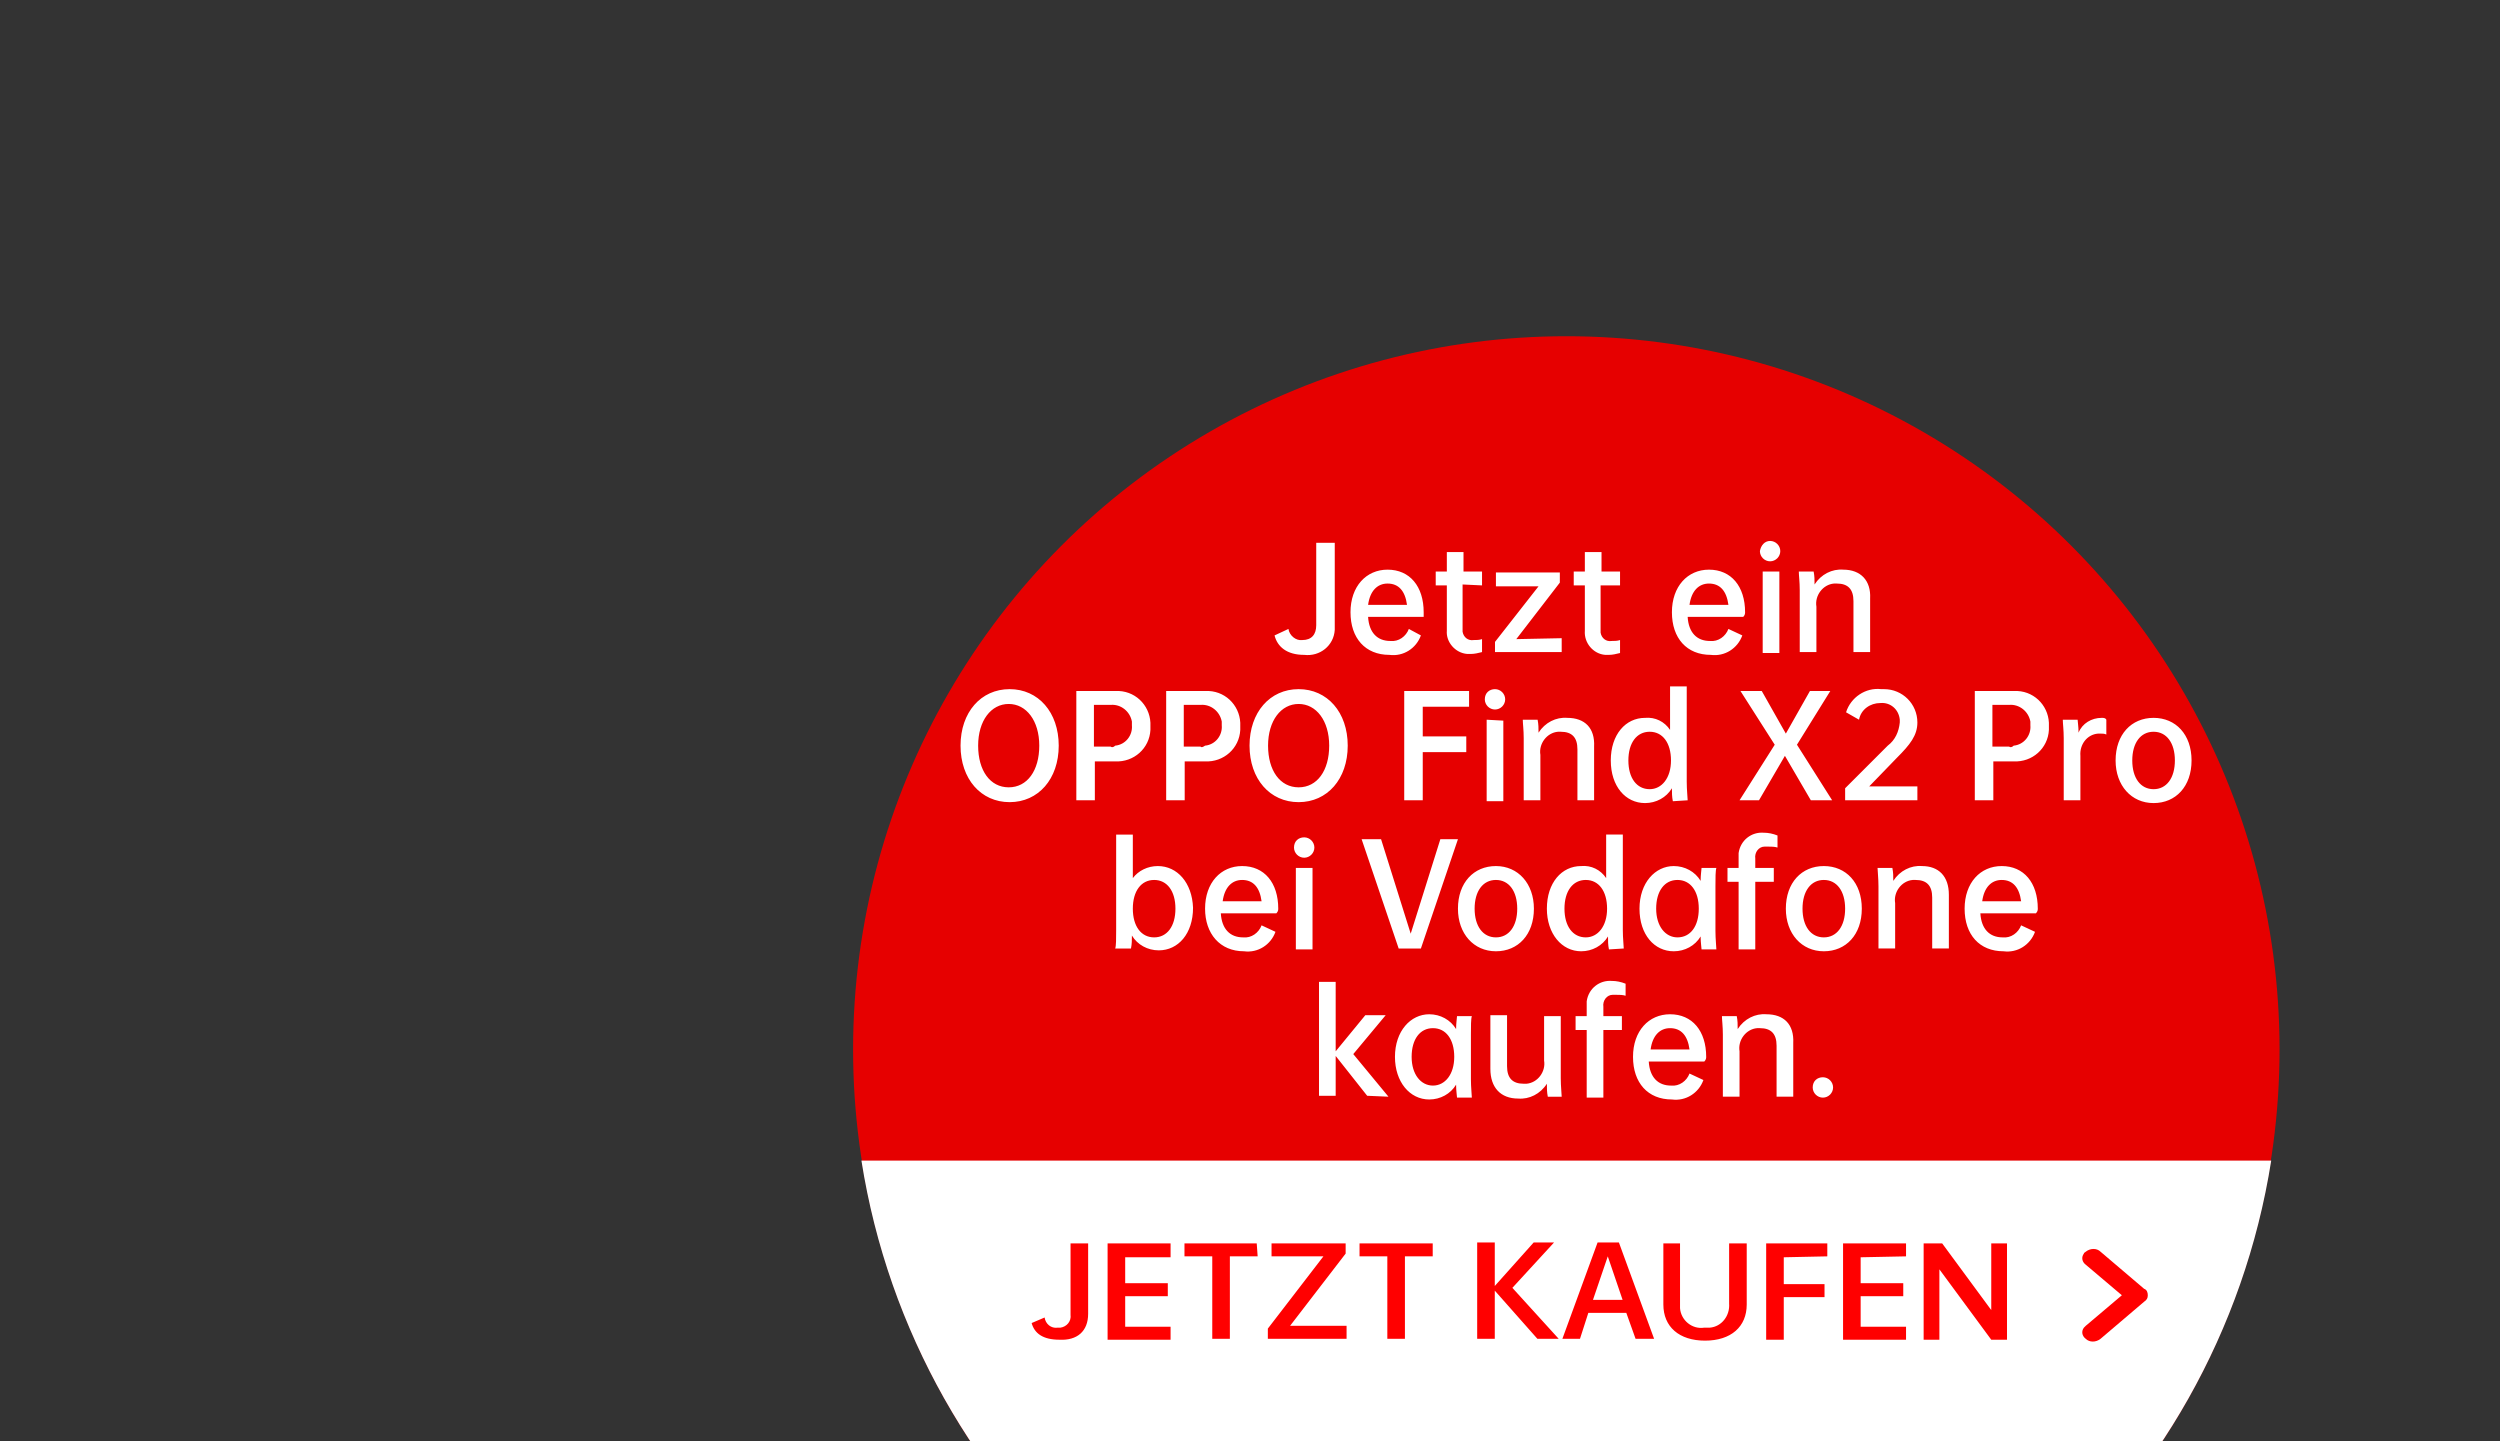
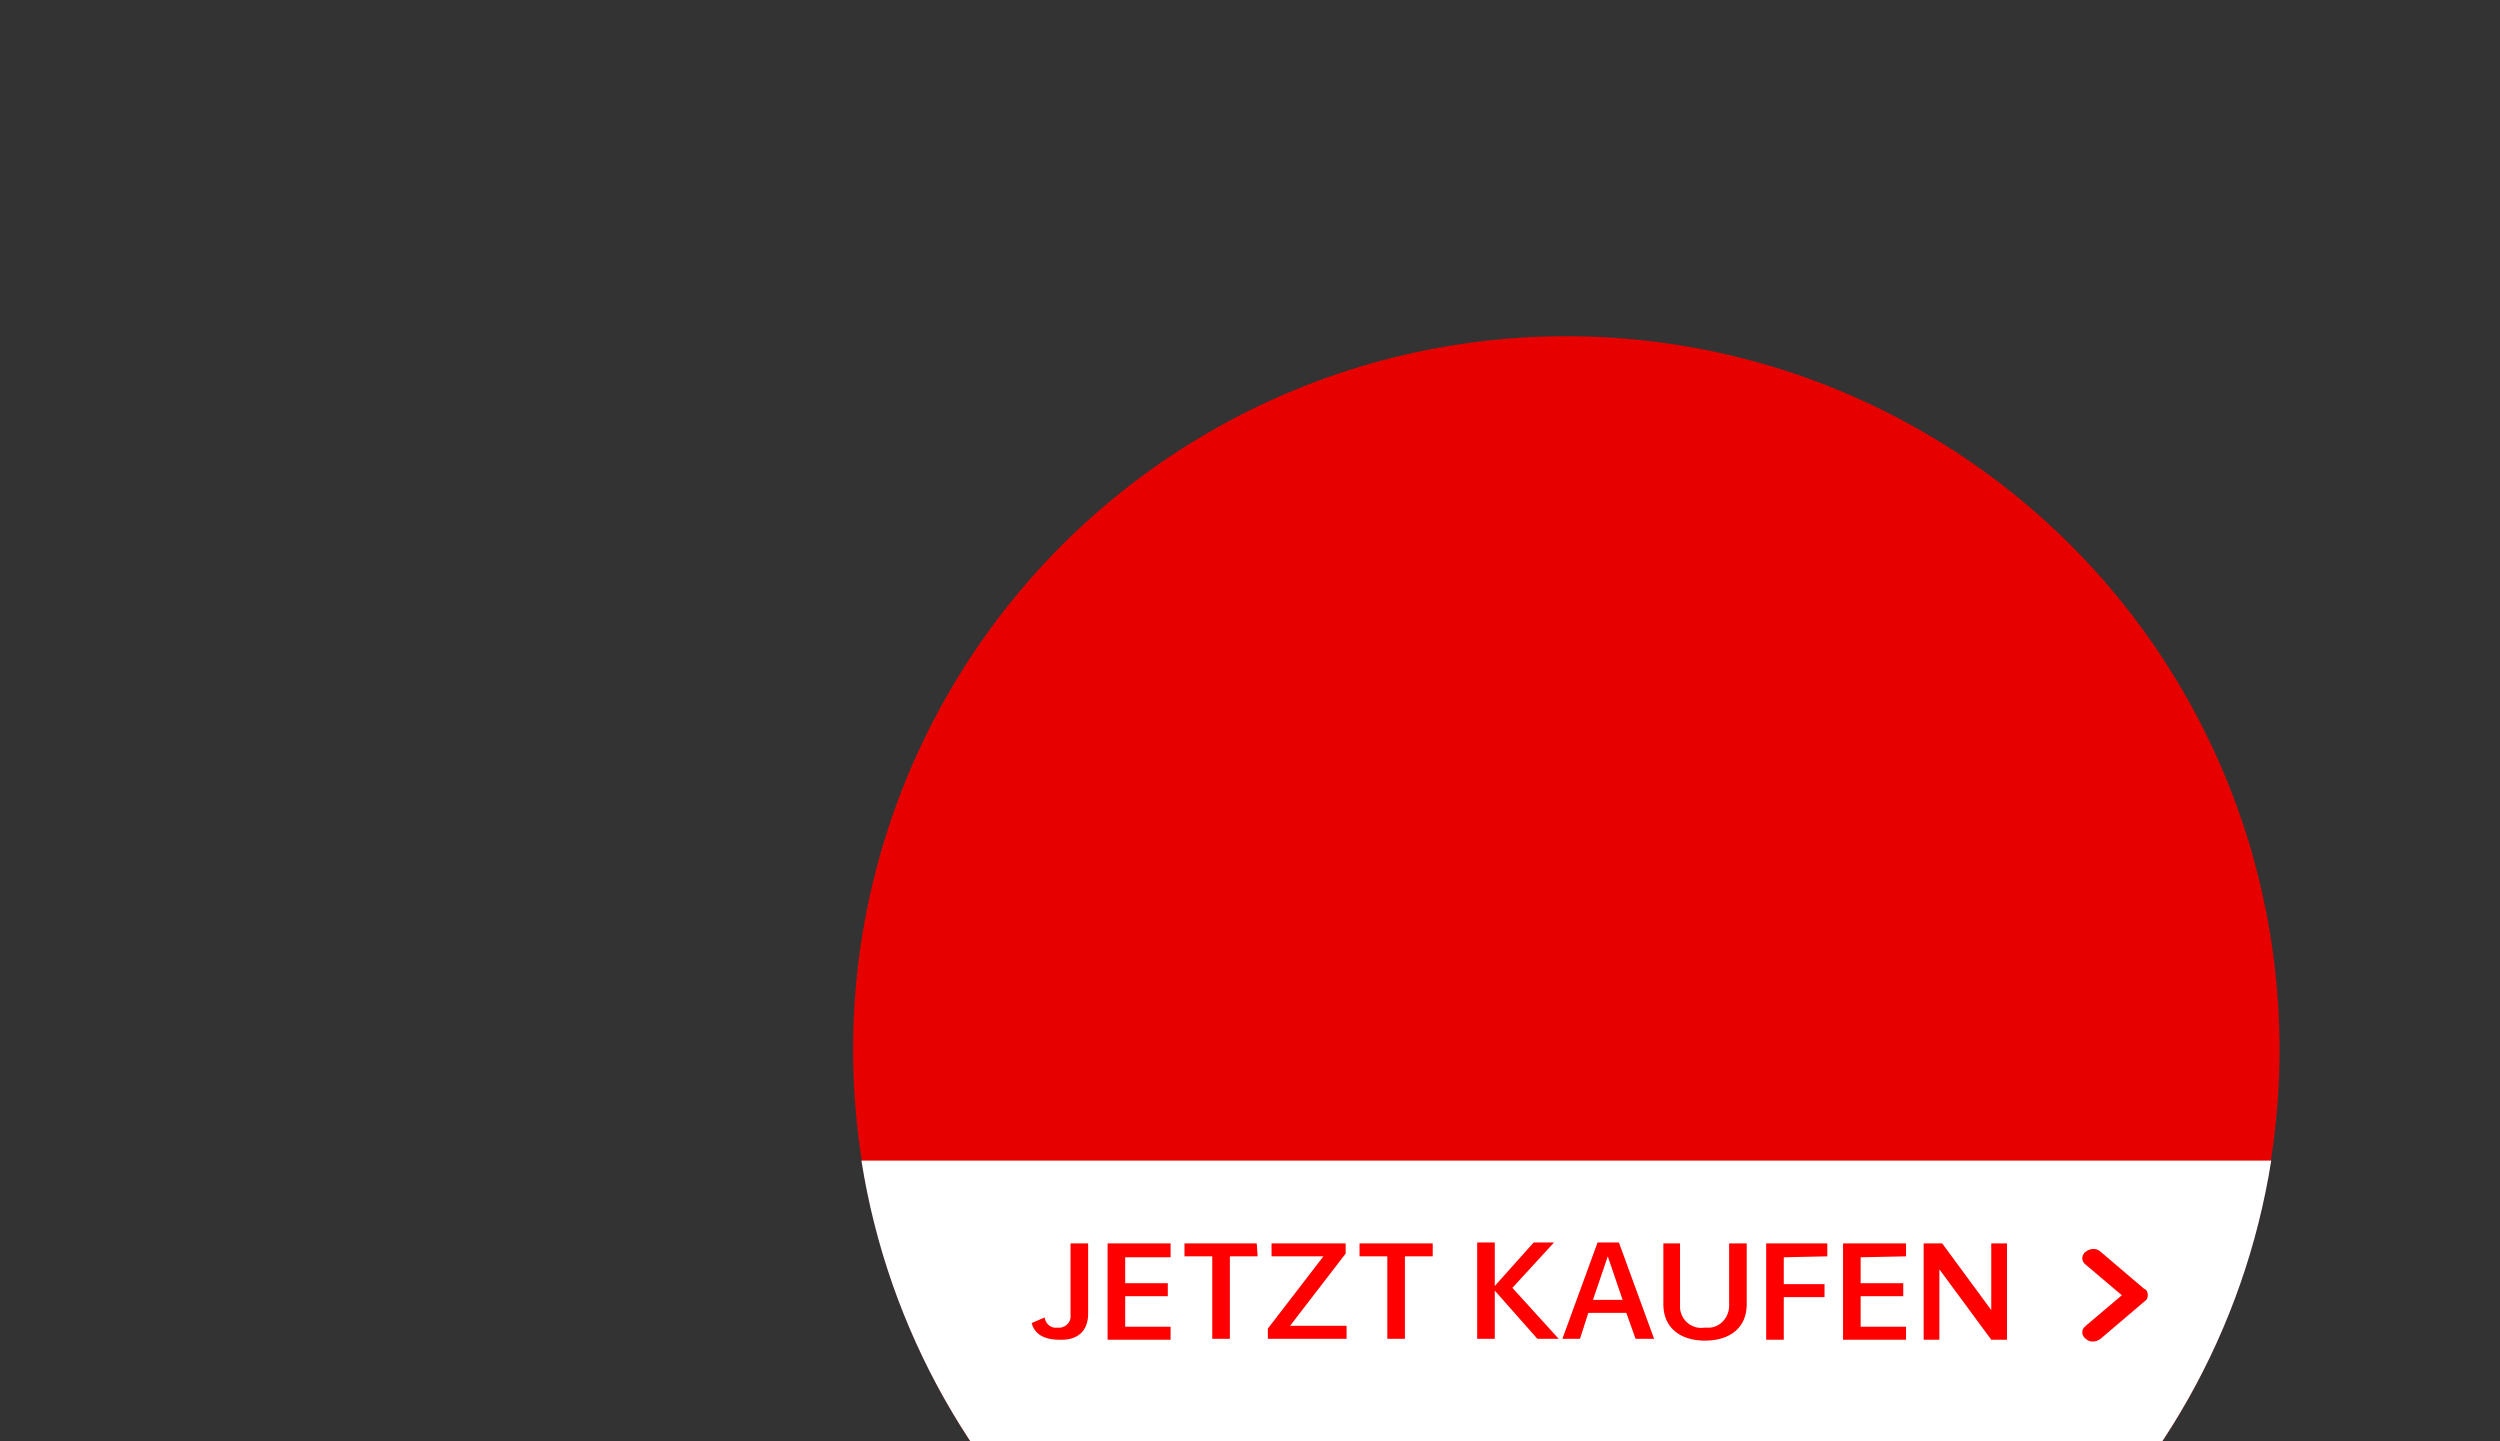
<svg xmlns="http://www.w3.org/2000/svg" xmlns:xlink="http://www.w3.org/1999/xlink" version="1.1" id="Ebene_1" x="0px" y="0px" viewBox="0 0 269.9 155.6" style="enable-background:new 0 0 269.9 155.6;" xml:space="preserve">
  <rect x="0" y="0" width="269.9" height="155.6" fill="#333333" stroke="none" />
  <style type="text/css">
	.st0{clip-path:url(#SVGID_2_);}
	.st1{fill:#FFFFFF;}
	.st2{fill:#E60000;}
	.st3{fill:#FF0000;}
</style>
  <g>
    <g>
      <g>
        <defs>
          <rect id="SVGID_1_" x="215.8" y="804.8" width="199" height="97" />
        </defs>
        <clipPath id="SVGID_2_">
          <use xlink:href="#SVGID_1_" style="overflow:visible;" />
        </clipPath>
        <g id="Gruppe_maskieren_7_1_" transform="translate(72.559 340.144)" class="st0">
          <circle id="Ellipse_16" class="st1" cx="97" cy="-227.6" r="77" />
        </g>
      </g>
    </g>
  </g>
  <circle id="Ellipse_14_1_" class="st2" cx="169.1" cy="113.3" r="77" />
  <path class="st1" d="M169.1,190.3c38.4,0,70.3-28.2,76.1-65H93C98.8,162.1,130.7,190.3,169.1,190.3z" />
  <g id="Gruppe_4" transform="translate(110.776 319.836)">
    <path id="arrow_1_" class="st3" d="M121.1-180c0,0.3-0.1,0.5-0.4,0.7l-4.7,4c-0.5,0.4-1.2,0.4-1.6,0c-0.4-0.3-0.5-0.8-0.2-1.2   c0.1-0.1,0.1-0.1,0.2-0.2l3.9-3.3l-3.9-3.3c-0.4-0.3-0.5-0.8-0.2-1.2c0-0.1,0.1-0.1,0.2-0.2c0.5-0.4,1.2-0.4,1.6,0l4.7,4   C121-180.6,121.1-180.3,121.1-180z" />
    <path id="Pfad_659_1_" class="st3" d="M6.7-178v-7.6H4.8v7.7c0.1,0.7-0.4,1.3-1.1,1.4c-0.1,0-0.2,0-0.3,0c-0.7,0.1-1.3-0.4-1.4-1.1   L0.6-177c0.3,1.1,1.2,1.8,3,1.8C5.5-175.1,6.7-176.1,6.7-178z M15.6-184.2v-1.4H8.8v10.4h6.8v-1.4h-4.9v-3.3h4.6v-1.4h-4.6v-2.8   h4.9V-184.2z M24.9-185.6h-7.8v1.4h3v8.9H22v-8.9h3L24.9-185.6z M28.5-176.7l6-7.8v-1.1h-8v1.4h5.6l-6,7.8v1.1h8.5v-1.4H28.5z    M43.8-185.6H36v1.4h3v8.9h1.9v-8.9h3v-1.4H43.8z M57.5-175.3l-5-5.5l4.5-4.9h-2.2l-4.2,4.7v-4.7h-1.9v10.4h1.9v-5.2l4.6,5.2H57.5z    M65.8-175.3h2L64-185.7h-2.3l-3.8,10.4h1.9l0.9-2.8h4.1L65.8-175.3z M61.2-179.5l1.6-4.7l1.6,4.7H61.2z M77.8-179v-6.6h-1.9v6.5   c0.1,1.3-0.8,2.5-2.1,2.6c-0.2,0-0.4,0-0.6,0c-1.3,0.2-2.5-0.8-2.6-2.1c0-0.2,0-0.3,0-0.5v-6.5h-1.8v6.6c0,2.4,1.7,3.9,4.5,3.9   C76.1-175.1,77.8-176.6,77.8-179L77.8-179z M86.5-184.2v-1.4h-6.6v10.4h1.9v-4.6h4.4v-1.4h-4.4v-2.9L86.5-184.2z M95-184.2v-1.4   h-6.8v10.4H95v-1.4h-4.9v-3.3h4.6v-1.4h-4.6v-2.8L95-184.2z M104.2-185.6v7.2l-5.3-7.2h-2v10.4h1.7v-7.6l5.6,7.6h1.7v-10.4H104.2z" />
  </g>
-   <path id="Pfad_719" class="st1" d="M144.1,67.3v-8.7h-2v8.9c0,1-0.5,1.6-1.5,1.6c-0.7,0.1-1.4-0.5-1.5-1.2l-1.5,0.7  c0.3,1.2,1.3,2.1,3.2,2.1c1.7,0.2,3.2-1,3.3-2.7C144.1,67.7,144.1,67.5,144.1,67.3z M153.7,66.1c0-2.8-1.5-4.6-3.9-4.6  c-2.3,0-4,1.8-4,4.6c0,2.8,1.6,4.6,4.2,4.6c1.5,0.2,2.9-0.7,3.4-2.1l-1.3-0.7c-0.3,0.8-1.1,1.4-2,1.3c-1.4,0-2.3-0.9-2.4-2.6h6  C153.7,66.4,153.7,66.2,153.7,66.1z M149.8,63c1.2,0,1.9,0.8,2.1,2.3h-4.2C147.9,63.8,148.7,63,149.8,63z M160,63.2v-1.5h-2v-2.1  h-1.8v2.1H155v1.5h1.2v4.9c-0.1,1.2,0.9,2.4,2.2,2.5c0.1,0,0.3,0,0.4,0c0.4,0,0.8-0.1,1.2-0.2V69c-0.3,0.1-0.6,0.1-0.9,0.1  c-0.6,0.1-1.1-0.3-1.2-0.9c0-0.1,0-0.2,0-0.3v-4.8L160,63.2z M163.7,69l4.7-6.1v-1.1h-6.9v1.5h4.6l-4.7,6v1.1h7.2v-1.5L163.7,69z   M174.9,63.2v-1.5h-2v-2.1h-1.8v2.1h-1.2v1.5h1.2v4.9c-0.1,1.3,0.9,2.5,2.2,2.6c0.1,0,0.3,0,0.4,0c0.4,0,0.8-0.1,1.2-0.2v-1.4  c-0.3,0.1-0.6,0.1-0.9,0.1c-0.6,0.1-1.1-0.3-1.2-0.9c0-0.1,0-0.2,0-0.3v-4.8L174.9,63.2z M188.4,66.1c0-2.8-1.5-4.6-3.9-4.6  c-2.3,0-4,1.8-4,4.6c0,2.8,1.6,4.6,4.2,4.6c1.5,0.2,2.9-0.7,3.4-2.1l-1.5-0.7c-0.3,0.8-1.1,1.4-2,1.3c-1.4,0-2.3-0.9-2.4-2.6h6  C188.4,66.4,188.4,66.2,188.4,66.1L188.4,66.1z M184.5,63c1.2,0,1.9,0.8,2.1,2.3h-4.2C182.6,63.8,183.4,63,184.5,63L184.5,63z   M190,59.5c0,0.6,0.5,1.1,1.1,1.1c0.6,0,1.1-0.5,1.1-1.1l0,0c0-0.6-0.5-1.1-1.1-1.1C190.5,58.4,190.1,58.9,190,59.5L190,59.5z   M190.3,61.7v8.8h1.8v-8.8C192.1,61.7,190.3,61.7,190.3,61.7z M199,61.5c-1.2-0.1-2.4,0.5-3.1,1.6c0-0.5,0-0.9-0.1-1.4h-1.6  c0,0.4,0.1,1.1,0.1,2v6.7h1.8v-4.9c-0.2-1.2,0.7-2.4,1.9-2.5c0.1,0,0.2,0,0.3,0c1.2,0,1.8,0.6,1.8,1.9v5.5h1.8v-5.8  C202,62.7,200.9,61.5,199,61.5L199,61.5z M114.3,80.5c0-3.6-2.2-6.1-5.3-6.1s-5.3,2.5-5.3,6.1s2.2,6.1,5.3,6.1  C112.1,86.6,114.3,84.1,114.3,80.5z M105.6,80.5c0-2.7,1.4-4.5,3.3-4.5s3.3,1.8,3.3,4.5c0,2.7-1.3,4.5-3.3,4.5  S105.6,83.2,105.6,80.5z M120.3,74.6h-4.1v11.8h2v-4.2h2.2c2,0.1,3.7-1.4,3.8-3.4c0-0.1,0-0.3,0-0.4c0.1-2-1.4-3.7-3.4-3.8  C120.6,74.6,120.4,74.6,120.3,74.6z M119.9,80.6h-1.8v-4.5h1.8c1.1-0.1,2.1,0.7,2.3,1.8c0,0.1,0,0.3,0,0.4c0.1,1.1-0.7,2.1-1.8,2.2  C120.2,80.7,120,80.7,119.9,80.6L119.9,80.6z M130,74.6h-4.1v11.8h2v-4.2h2.2c2,0.1,3.7-1.4,3.8-3.4c0-0.1,0-0.3,0-0.4  c0.1-2-1.4-3.7-3.4-3.8C130.3,74.6,130.1,74.6,130,74.6z M129.6,80.6h-1.8v-4.5h1.8c1.1-0.1,2.1,0.7,2.3,1.8c0,0.1,0,0.3,0,0.4  c0.1,1.1-0.7,2.1-1.8,2.2C129.8,80.7,129.7,80.7,129.6,80.6L129.6,80.6z M145.5,80.5c0-3.6-2.2-6.1-5.3-6.1c-3.1,0-5.3,2.5-5.3,6.1  s2.2,6.1,5.3,6.1C143.3,86.6,145.5,84.1,145.5,80.5L145.5,80.5z M136.9,80.5c0-2.7,1.4-4.5,3.3-4.5s3.3,1.8,3.3,4.5  c0,2.7-1.3,4.5-3.3,4.5S136.9,83.2,136.9,80.5L136.9,80.5z M158.6,76.3v-1.7h-7v11.8h2v-5.2h4.7v-1.7h-4.7v-3.2H158.6z M160.3,75.5  c0,0.6,0.5,1.1,1.1,1.1c0.6,0,1.1-0.5,1.1-1.1s-0.5-1.1-1.1-1.1C160.8,74.4,160.3,74.8,160.3,75.5C160.3,75.4,160.3,75.5,160.3,75.5  L160.3,75.5z M160.5,77.7v8.8h1.8v-8.7L160.5,77.7z M169.2,77.5c-1.2-0.1-2.4,0.5-3.1,1.6c0-0.5,0-0.9-0.1-1.4h-1.6  c0,0.4,0.1,1.1,0.1,2v6.7h1.8v-4.9c-0.2-1.2,0.7-2.4,1.9-2.5c0.1,0,0.2,0,0.3,0c1.2,0,1.8,0.6,1.8,1.9v5.5h1.8v-5.8  C172.2,78.6,171.1,77.5,169.2,77.5L169.2,77.5z M182.2,86.4c0-0.3-0.1-1.1-0.1-2V74.1h-1.8v4.7c-0.6-0.9-1.6-1.4-2.7-1.3  c-2.1,0-3.7,1.8-3.7,4.6c0,2.8,1.6,4.6,3.7,4.6c1.2,0,2.3-0.6,2.9-1.6c0,0.5,0,0.9,0.1,1.4L182.2,86.4z M178.1,85.2  c-1.4,0-2.3-1.2-2.3-3.1c0-1.9,0.9-3.1,2.3-3.1c1.4,0,2.3,1.2,2.3,3.1C180.4,84,179.4,85.2,178.1,85.2L178.1,85.2z M197.8,86.4  l-3.8-6l3.6-5.8h-2.2l-2.6,4.6l-2.6-4.6h-2.3l3.7,5.8l-3.8,6h2.1l2.8-4.8l2.8,4.8H197.8z M201.8,84.9l3-3.1c1.4-1.4,2.2-2.4,2.2-3.8  c0-2-1.6-3.6-3.6-3.6c-0.1,0-0.2,0-0.3,0c-1.7-0.2-3.3,0.9-3.8,2.5l1.4,0.8c0.2-1.1,1.2-1.8,2.3-1.8c1.1-0.1,2,0.7,2.1,1.8  c0,0.1,0,0.2,0,0.3c-0.1,1-0.5,1.9-1.3,2.5l-4.6,4.6v1.3h7.8v-1.5H201.8z M217.3,74.6h-4.1v11.8h2v-4.2h2.2c2,0.1,3.7-1.4,3.8-3.4  c0-0.1,0-0.3,0-0.4c0.1-2-1.4-3.7-3.4-3.8C217.6,74.6,217.5,74.6,217.3,74.6z M216.9,80.6h-1.8v-4.5h1.8c1.1-0.1,2.1,0.7,2.3,1.8  c0,0.1,0,0.3,0,0.4c0.1,1.1-0.7,2.1-1.8,2.2C217.2,80.7,217,80.7,216.9,80.6L216.9,80.6z M226.9,77.5c-1.1,0-2.1,0.6-2.5,1.6  c0-0.7-0.1-1.2-0.1-1.4h-1.6c0,0.4,0.1,1.1,0.1,2v6.7h1.8v-4.8c-0.1-1.2,0.7-2.3,1.9-2.4c0.1,0,0.2,0,0.3,0c0.2,0,0.4,0,0.6,0.1  v-1.6C227.3,77.5,227.1,77.5,226.9,77.5L226.9,77.5z M228.4,82.1c0,2.7,1.7,4.6,4.1,4.6s4.1-1.8,4.1-4.6c0-2.8-1.7-4.6-4.1-4.6  S228.4,79.3,228.4,82.1L228.4,82.1z M234.8,82.1c0,1.9-0.9,3.1-2.3,3.1s-2.3-1.2-2.3-3.1s0.9-3.1,2.3-3.1S234.8,80.2,234.8,82.1  L234.8,82.1z M125,93.5c-1.1,0-2.1,0.5-2.7,1.3v-4.7h-1.8v10.3c0,0.9,0,1.7-0.1,2h1.7c0.1-0.5,0.1-0.9,0.1-1.4  c0.6,1,1.7,1.6,2.9,1.6c2.1,0,3.7-1.8,3.7-4.6C128.7,95.3,127.1,93.5,125,93.5z M124.6,101.2c-1.4,0-2.3-1.2-2.3-3.1  c0-1.9,0.9-3.1,2.3-3.1s2.3,1.2,2.3,3.1C126.9,100,126,101.2,124.6,101.2L124.6,101.2z M138,98.1c0-2.8-1.5-4.6-3.9-4.6  c-2.3,0-4,1.8-4,4.6c0,2.7,1.6,4.6,4.2,4.6c1.5,0.2,2.9-0.7,3.4-2.1l-1.5-0.7c-0.3,0.8-1.1,1.4-2,1.3c-1.4,0-2.3-0.9-2.4-2.6h6  C138,98.4,138,98.2,138,98.1L138,98.1z M134.1,95c1.2,0,1.9,0.8,2.1,2.3H132C132.2,95.8,133,95,134.1,95L134.1,95z M139.7,91.5  c0,0.6,0.5,1.1,1.1,1.1c0.6,0,1.1-0.5,1.1-1.1s-0.5-1.1-1.1-1.1l0,0C140.2,90.4,139.7,90.8,139.7,91.5  C139.7,91.4,139.7,91.5,139.7,91.5z M139.9,93.7v8.8h1.8v-8.8C141.7,93.7,139.9,93.7,139.9,93.7z M155.5,90.6l-3.2,10.2l-3.2-10.2  H147l4,11.8h2.4l4-11.8H155.5z M157.4,98.1c0,2.7,1.7,4.6,4.1,4.6c2.4,0,4.1-1.8,4.1-4.6c0-2.7-1.7-4.6-4.1-4.6  C159.1,93.5,157.4,95.3,157.4,98.1L157.4,98.1z M163.8,98.1c0,1.9-0.9,3.1-2.3,3.1c-1.4,0-2.3-1.2-2.3-3.1c0-1.9,0.9-3.1,2.3-3.1  C162.9,95,163.8,96.2,163.8,98.1L163.8,98.1z M175.3,102.4c0-0.3-0.1-1.1-0.1-2V90.1h-1.8v4.7c-0.6-0.9-1.6-1.4-2.7-1.3  c-2.1,0-3.7,1.8-3.7,4.6c0,2.7,1.6,4.6,3.7,4.6c1.2,0,2.3-0.6,2.9-1.6c0,0.5,0,0.9,0.1,1.4L175.3,102.4z M171.2,101.2  c-1.4,0-2.3-1.2-2.3-3.1c0-1.9,0.9-3.1,2.3-3.1c1.4,0,2.3,1.2,2.3,3.1C173.5,100,172.5,101.2,171.2,101.2L171.2,101.2z M185.2,95.7  c0-0.9,0-1.7,0.1-2h-1.6c0,0.2-0.1,0.7-0.1,1.4c-0.6-1-1.7-1.6-2.9-1.6c-2,0-3.7,1.8-3.7,4.6s1.6,4.6,3.7,4.6c1.2,0,2.3-0.6,2.9-1.6  c0,0.7,0.1,1.2,0.1,1.4h1.6c0-0.3-0.1-1.1-0.1-2V95.7z M181.1,101.2c-1.3,0-2.3-1.2-2.3-3.1c0-1.9,0.9-3.1,2.3-3.1  c1.4,0,2.3,1.2,2.3,3.1C183.4,100,182.5,101.2,181.1,101.2L181.1,101.2z M190.9,91.4c0.3,0,0.7,0,1,0.1v-1.3c-0.5-0.2-1-0.3-1.5-0.3  c-1.3-0.1-2.5,0.8-2.7,2.2c0,0.2,0,0.4,0,0.6v1h-1.2v1.5h1.2v7.3h1.8v-7.3h2v-1.5h-2v-1c-0.1-0.7,0.4-1.3,1-1.3  C190.7,91.4,190.8,91.4,190.9,91.4L190.9,91.4z M192.8,98.1c0,2.7,1.7,4.6,4.1,4.6c2.4,0,4.1-1.8,4.1-4.6s-1.7-4.6-4.1-4.6  C194.5,93.5,192.8,95.3,192.8,98.1L192.8,98.1z M199.2,98.1c0,1.9-0.9,3.1-2.3,3.1c-1.4,0-2.3-1.2-2.3-3.1c0-1.9,0.9-3.1,2.3-3.1  C198.3,95,199.2,96.2,199.2,98.1L199.2,98.1z M207.5,93.5c-1.2-0.1-2.4,0.5-3.1,1.6c0-0.5,0-0.9-0.1-1.4h-1.6c0,0.3,0.1,1.1,0.1,2  v6.7h1.8v-4.9c-0.2-1.2,0.7-2.4,1.9-2.5c0.1,0,0.2,0,0.3,0c1.2,0,1.8,0.6,1.8,1.9v5.5h1.8v-5.8C210.4,94.6,209.3,93.5,207.5,93.5  L207.5,93.5z M220,98.1c0-2.8-1.5-4.6-3.9-4.6c-2.3,0-4,1.8-4,4.6c0,2.8,1.6,4.6,4.2,4.6c1.5,0.2,2.9-0.7,3.4-2.1l-1.5-0.7  c-0.3,0.8-1.1,1.4-2,1.3c-1.4,0-2.3-0.9-2.4-2.6h6C220,98.4,220,98.2,220,98.1L220,98.1z M216.1,95c1.2,0,1.9,0.8,2.1,2.3H214  C214.2,95.8,215,95,216.1,95L216.1,95z M149.9,118.4l-3.8-4.6l3.5-4.2h-2.2l-3.2,3.9V106h-1.8v12.3h1.8V114l3.4,4.3L149.9,118.4z   M158.8,111.7c0-0.9,0-1.7,0.1-2h-1.6c0,0.2-0.1,0.7-0.1,1.4c-0.6-1-1.7-1.6-2.9-1.6c-2,0-3.7,1.8-3.7,4.6c0,2.7,1.6,4.6,3.7,4.6  c1.2,0,2.3-0.6,2.9-1.6c0,0.7,0.1,1.2,0.1,1.4h1.6c0-0.3-0.1-1.1-0.1-2V111.7z M154.7,117.2c-1.3,0-2.3-1.2-2.3-3.1s0.9-3.1,2.3-3.1  c1.4,0,2.3,1.2,2.3,3.1S156,117.2,154.7,117.2z M168.6,118.4c0-0.3-0.1-1.1-0.1-2v-6.7h-1.8v4.8c0.2,1.2-0.7,2.4-1.9,2.5  c-0.1,0-0.2,0-0.3,0c-1.2,0-1.8-0.6-1.8-1.9v-5.5h-1.8v5.8c0,2,1.1,3.2,3,3.2c1.2,0.1,2.4-0.5,3.1-1.6c0,0.5,0,0.9,0.1,1.4  L168.6,118.4z M174.5,107.4c0.3,0,0.7,0,1,0.1v-1.3c-0.5-0.2-1-0.3-1.5-0.3c-1.3-0.1-2.5,0.8-2.7,2.2c0,0.2,0,0.4,0,0.6v1h-1.2v1.5  h1.2v7.3h1.8v-7.3h2v-1.5h-2v-1c-0.1-0.7,0.4-1.3,1-1.3C174.3,107.4,174.4,107.4,174.5,107.4z M184.2,114.1c0-2.8-1.5-4.6-3.9-4.6  c-2.3,0-4,1.8-4,4.6s1.6,4.6,4.2,4.6c1.5,0.2,2.9-0.7,3.4-2.1l-1.5-0.7c-0.3,0.8-1.1,1.4-2,1.3c-1.4,0-2.3-0.9-2.4-2.6h6  C184.2,114.4,184.2,114.2,184.2,114.1L184.2,114.1z M180.3,111c1.2,0,1.9,0.8,2.1,2.3h-4.2C178.4,111.8,179.2,111,180.3,111  L180.3,111z M190.7,109.5c-1.2-0.1-2.4,0.5-3.1,1.6c0-0.5,0-0.9-0.1-1.4h-1.6c0,0.4,0.1,1.1,0.1,2v6.7h1.8v-4.9  c-0.2-1.2,0.7-2.4,1.9-2.5c0.1,0,0.2,0,0.3,0c1.2,0,1.8,0.6,1.8,1.9v5.5h1.8v-5.8C193.7,110.6,192.6,109.5,190.7,109.5z   M195.7,117.4c0,0.6,0.5,1.1,1.1,1.1c0.6,0,1.1-0.5,1.1-1.1s-0.5-1.1-1.1-1.1C196.2,116.3,195.7,116.7,195.7,117.4L195.7,117.4  L195.7,117.4z" />
</svg>